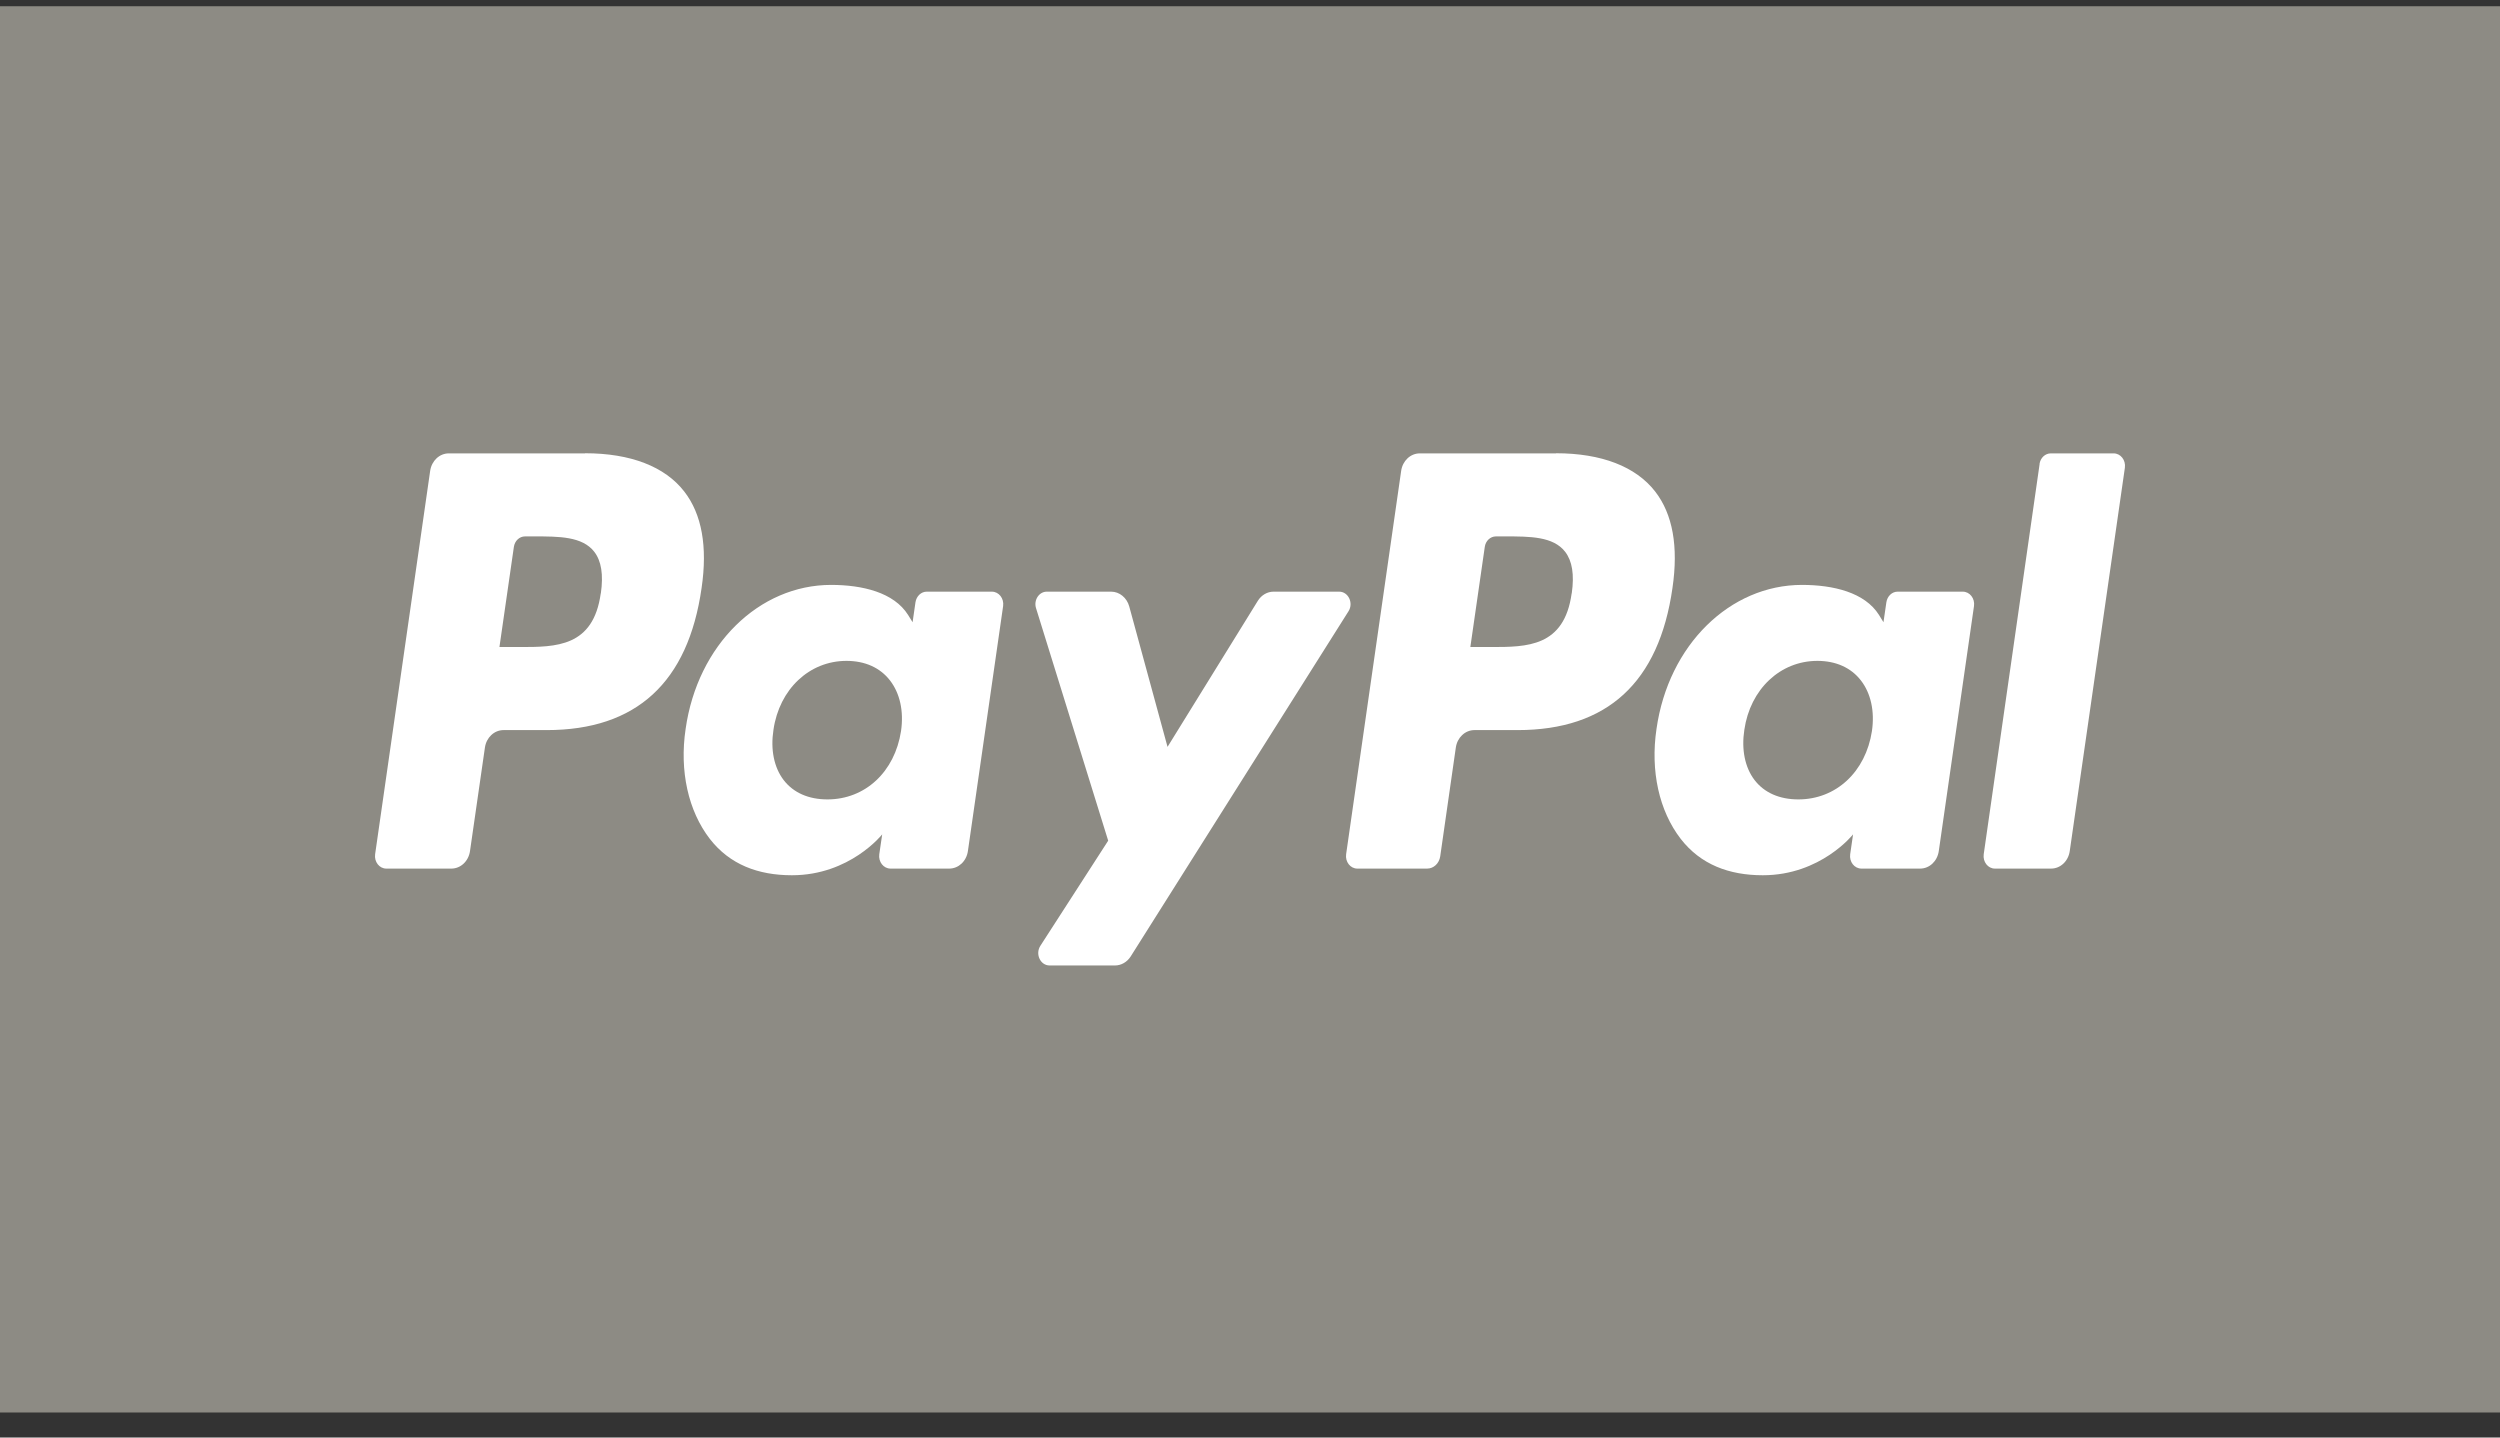
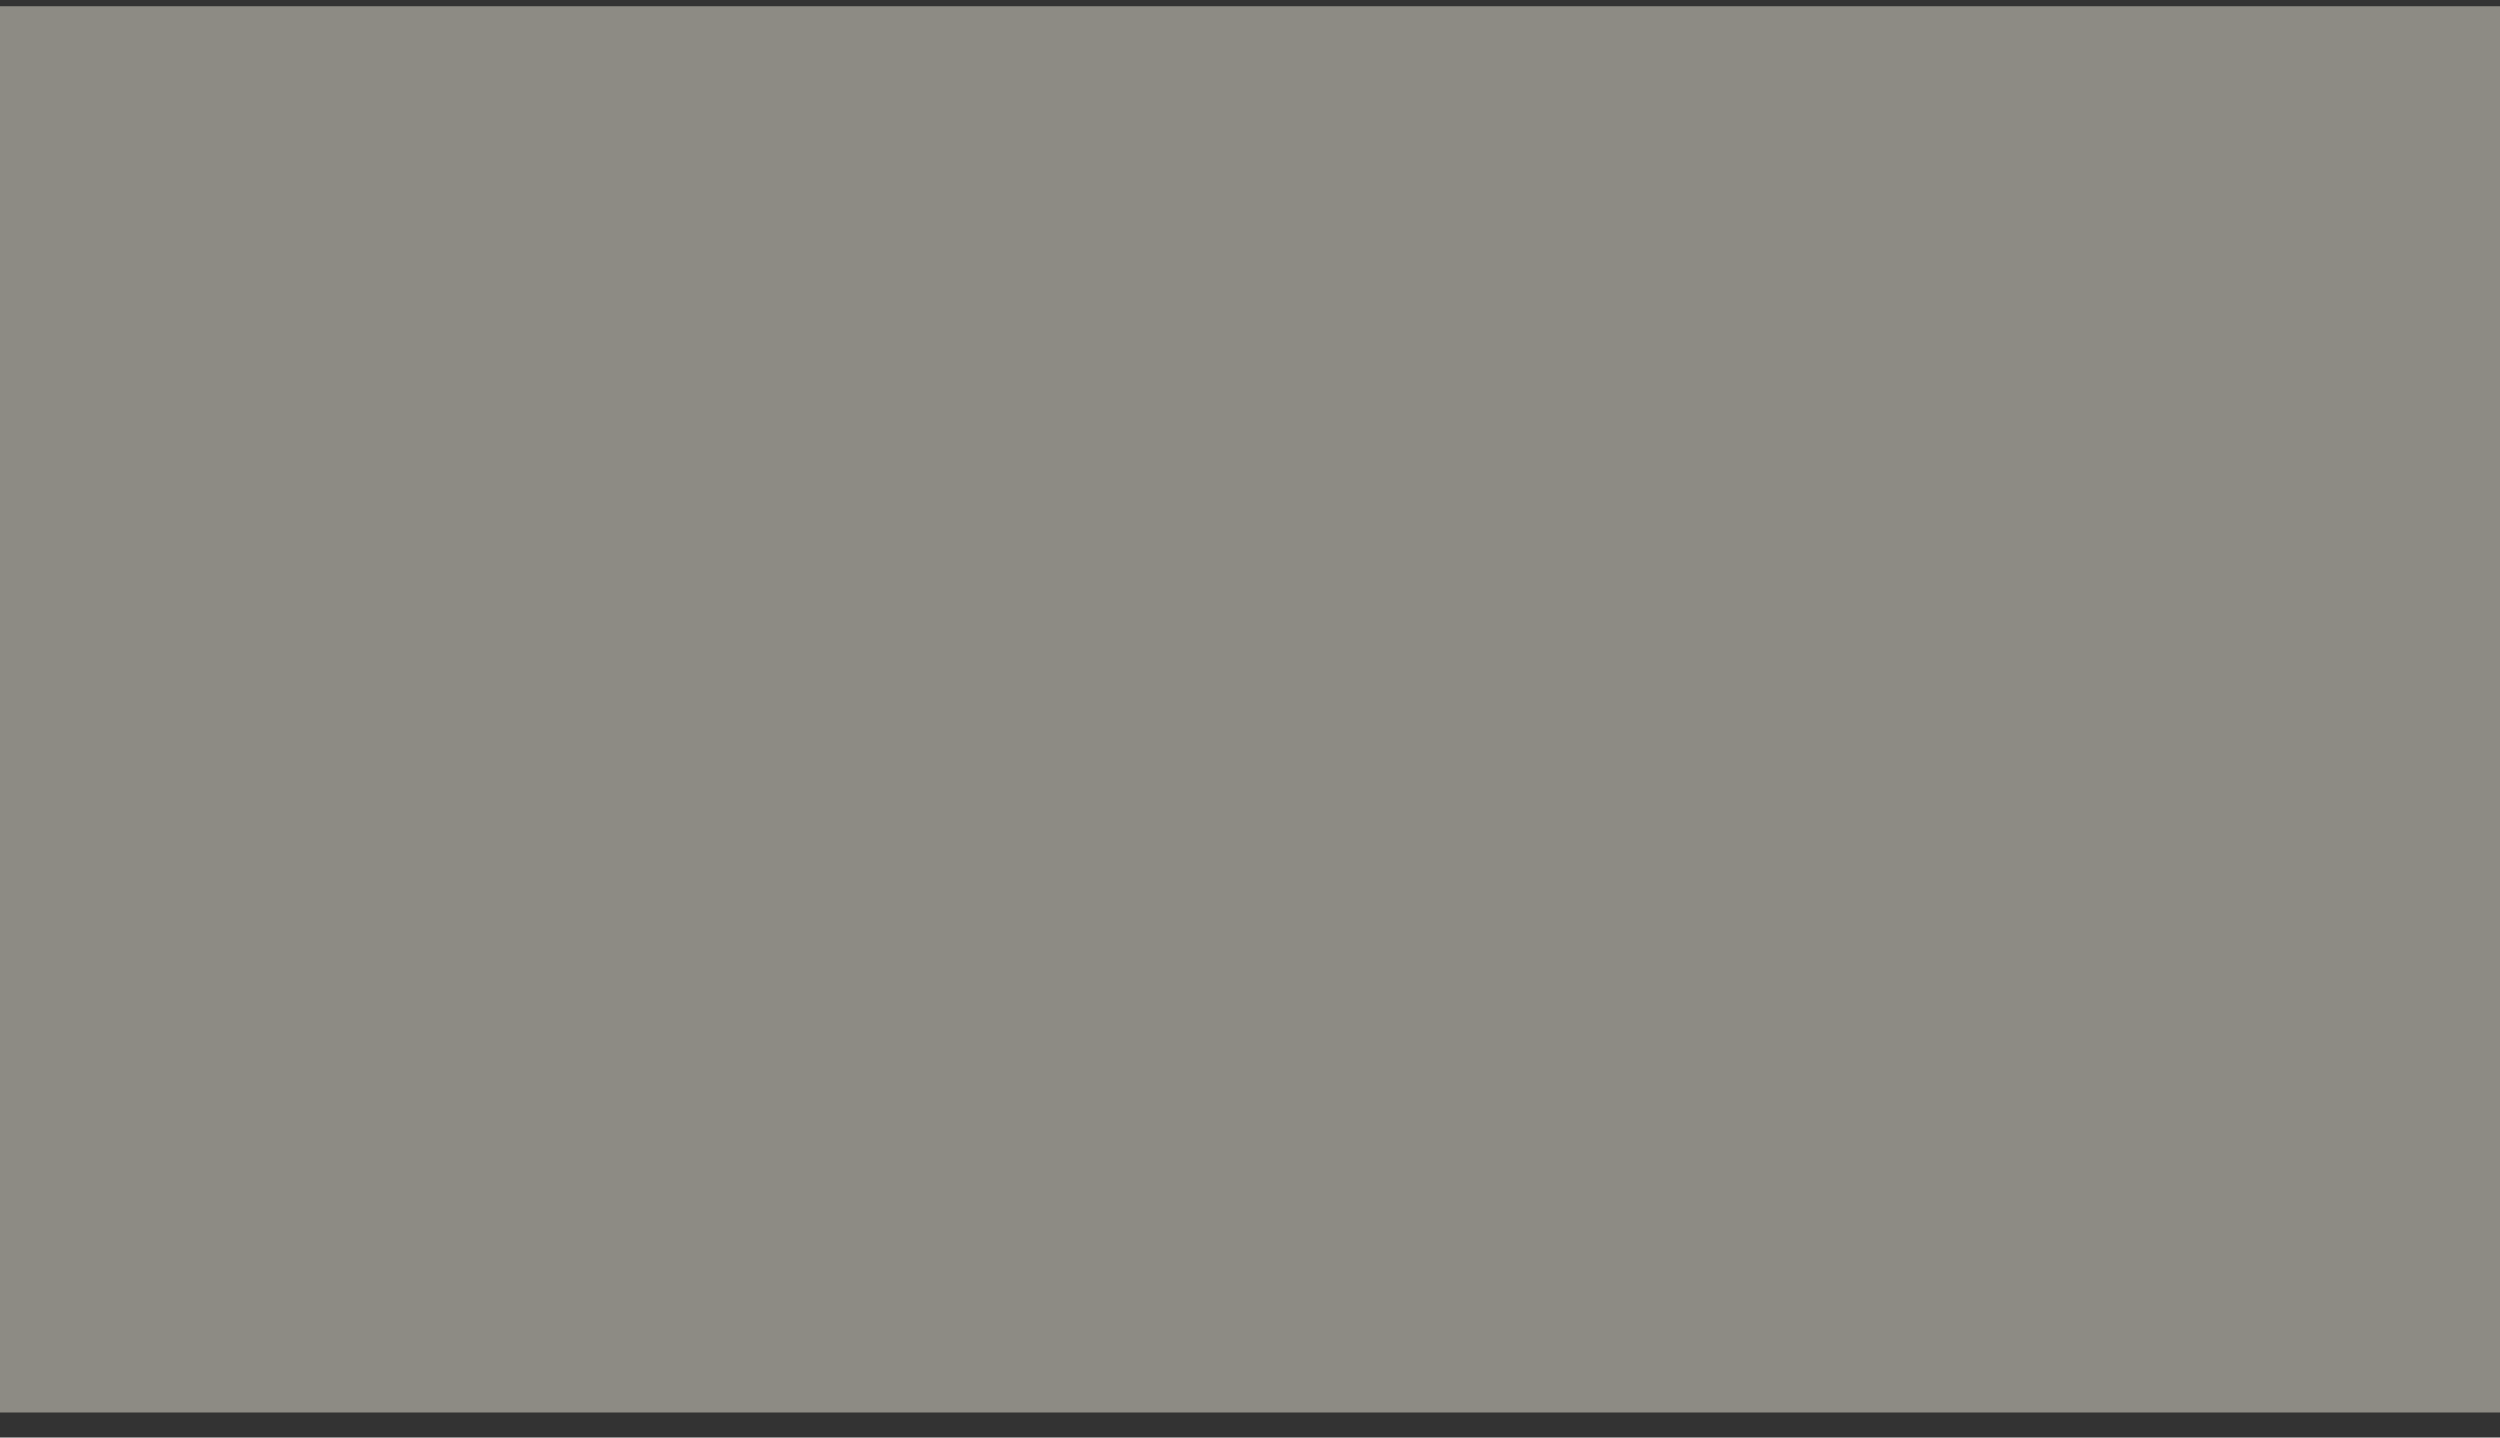
<svg xmlns="http://www.w3.org/2000/svg" width="80" height="46" viewBox="0 0 80 46" fill="none">
  <rect x="0" y="0" width="80" height="46" fill="#333333" stroke="none" />
  <rect width="80" height="45" transform="translate(0 0.2)" fill="#8D8B84" />
-   <path d="M42.851 18.933H40.754C40.554 18.933 40.366 19.042 40.252 19.224L37.361 23.9L36.136 19.407C36.059 19.126 35.822 18.933 35.557 18.933H33.497C33.248 18.933 33.072 19.204 33.153 19.461L35.462 26.902L33.291 30.267C33.122 30.53 33.291 30.895 33.587 30.895H35.68C35.877 30.895 36.065 30.787 36.179 30.611L43.153 19.559C43.319 19.295 43.146 18.933 42.854 18.933M28.833 23.393C28.633 24.701 27.685 25.581 26.478 25.581C25.874 25.581 25.388 25.367 25.077 24.962C24.769 24.559 24.652 23.988 24.751 23.352C24.938 22.054 25.899 21.148 27.087 21.148C27.678 21.148 28.162 21.364 28.479 21.773C28.799 22.186 28.925 22.761 28.833 23.393ZM31.739 18.933H29.655C29.477 18.933 29.326 19.076 29.295 19.272L29.203 19.911L29.058 19.677C28.605 18.957 27.598 18.717 26.595 18.717C24.292 18.717 22.321 20.634 21.94 23.325C21.739 24.668 22.023 25.949 22.715 26.845C23.353 27.666 24.261 28.008 25.342 28.008C27.198 28.008 28.23 26.7 28.23 26.7L28.137 27.335C28.103 27.579 28.273 27.795 28.497 27.795H30.375C30.674 27.795 30.927 27.558 30.973 27.234L32.1 19.393C32.133 19.15 31.964 18.933 31.739 18.933ZM19.224 18.988C18.987 20.705 17.793 20.705 16.638 20.705H15.982L16.444 17.5C16.472 17.307 16.622 17.165 16.801 17.165H17.103C17.888 17.165 18.633 17.165 19.015 17.655C19.243 17.95 19.313 18.386 19.227 18.988M18.719 14.508H14.363C14.064 14.508 13.812 14.744 13.765 15.069L12.004 27.335C11.97 27.579 12.14 27.795 12.361 27.795H14.443C14.741 27.795 14.994 27.558 15.04 27.234L15.517 23.924C15.563 23.599 15.816 23.363 16.114 23.363H17.494C20.363 23.363 22.02 21.838 22.451 18.815C22.645 17.493 22.46 16.455 21.896 15.728C21.278 14.93 20.178 14.504 18.722 14.504" fill="white" />
-   <path d="M65.268 14.846L63.479 27.335C63.445 27.579 63.615 27.795 63.836 27.795H65.635C65.933 27.795 66.186 27.558 66.232 27.234L67.996 14.968C68.03 14.724 67.86 14.508 67.636 14.508H65.625C65.447 14.508 65.293 14.65 65.265 14.846M59.902 23.393C59.702 24.701 58.753 25.581 57.547 25.581C56.943 25.581 56.457 25.367 56.146 24.962C55.838 24.559 55.721 23.988 55.819 23.352C56.007 22.054 56.968 21.148 58.156 21.148C58.747 21.148 59.231 21.364 59.548 21.773C59.868 22.186 59.994 22.761 59.902 23.393ZM62.808 18.933H60.724C60.545 18.933 60.394 19.076 60.364 19.272L60.271 19.911L60.127 19.677C59.674 18.957 58.667 18.717 57.663 18.717C55.361 18.717 53.39 20.634 53.008 23.325C52.808 24.668 53.091 25.949 53.784 26.845C54.422 27.666 55.33 28.008 56.41 28.008C58.267 28.008 59.298 26.7 59.298 26.7L59.206 27.335C59.172 27.579 59.341 27.795 59.566 27.795H61.444C61.743 27.795 61.995 27.558 62.041 27.234L63.168 19.393C63.202 19.15 63.033 18.933 62.808 18.933ZM50.293 18.988C50.056 20.705 48.861 20.705 47.707 20.705H47.051L47.513 17.5C47.54 17.307 47.691 17.165 47.87 17.165H48.172C48.957 17.165 49.702 17.165 50.083 17.655C50.311 17.95 50.382 18.386 50.296 18.988M49.791 14.508H45.434C45.136 14.508 44.883 14.744 44.837 15.069L43.076 27.335C43.042 27.579 43.212 27.795 43.433 27.795H45.668C45.878 27.795 46.053 27.629 46.087 27.403L46.586 23.924C46.632 23.599 46.885 23.363 47.183 23.363H48.562C51.432 23.363 53.088 21.838 53.519 18.815C53.713 17.493 53.529 16.455 52.965 15.728C52.346 14.93 51.247 14.504 49.791 14.504" fill="white" />
</svg>